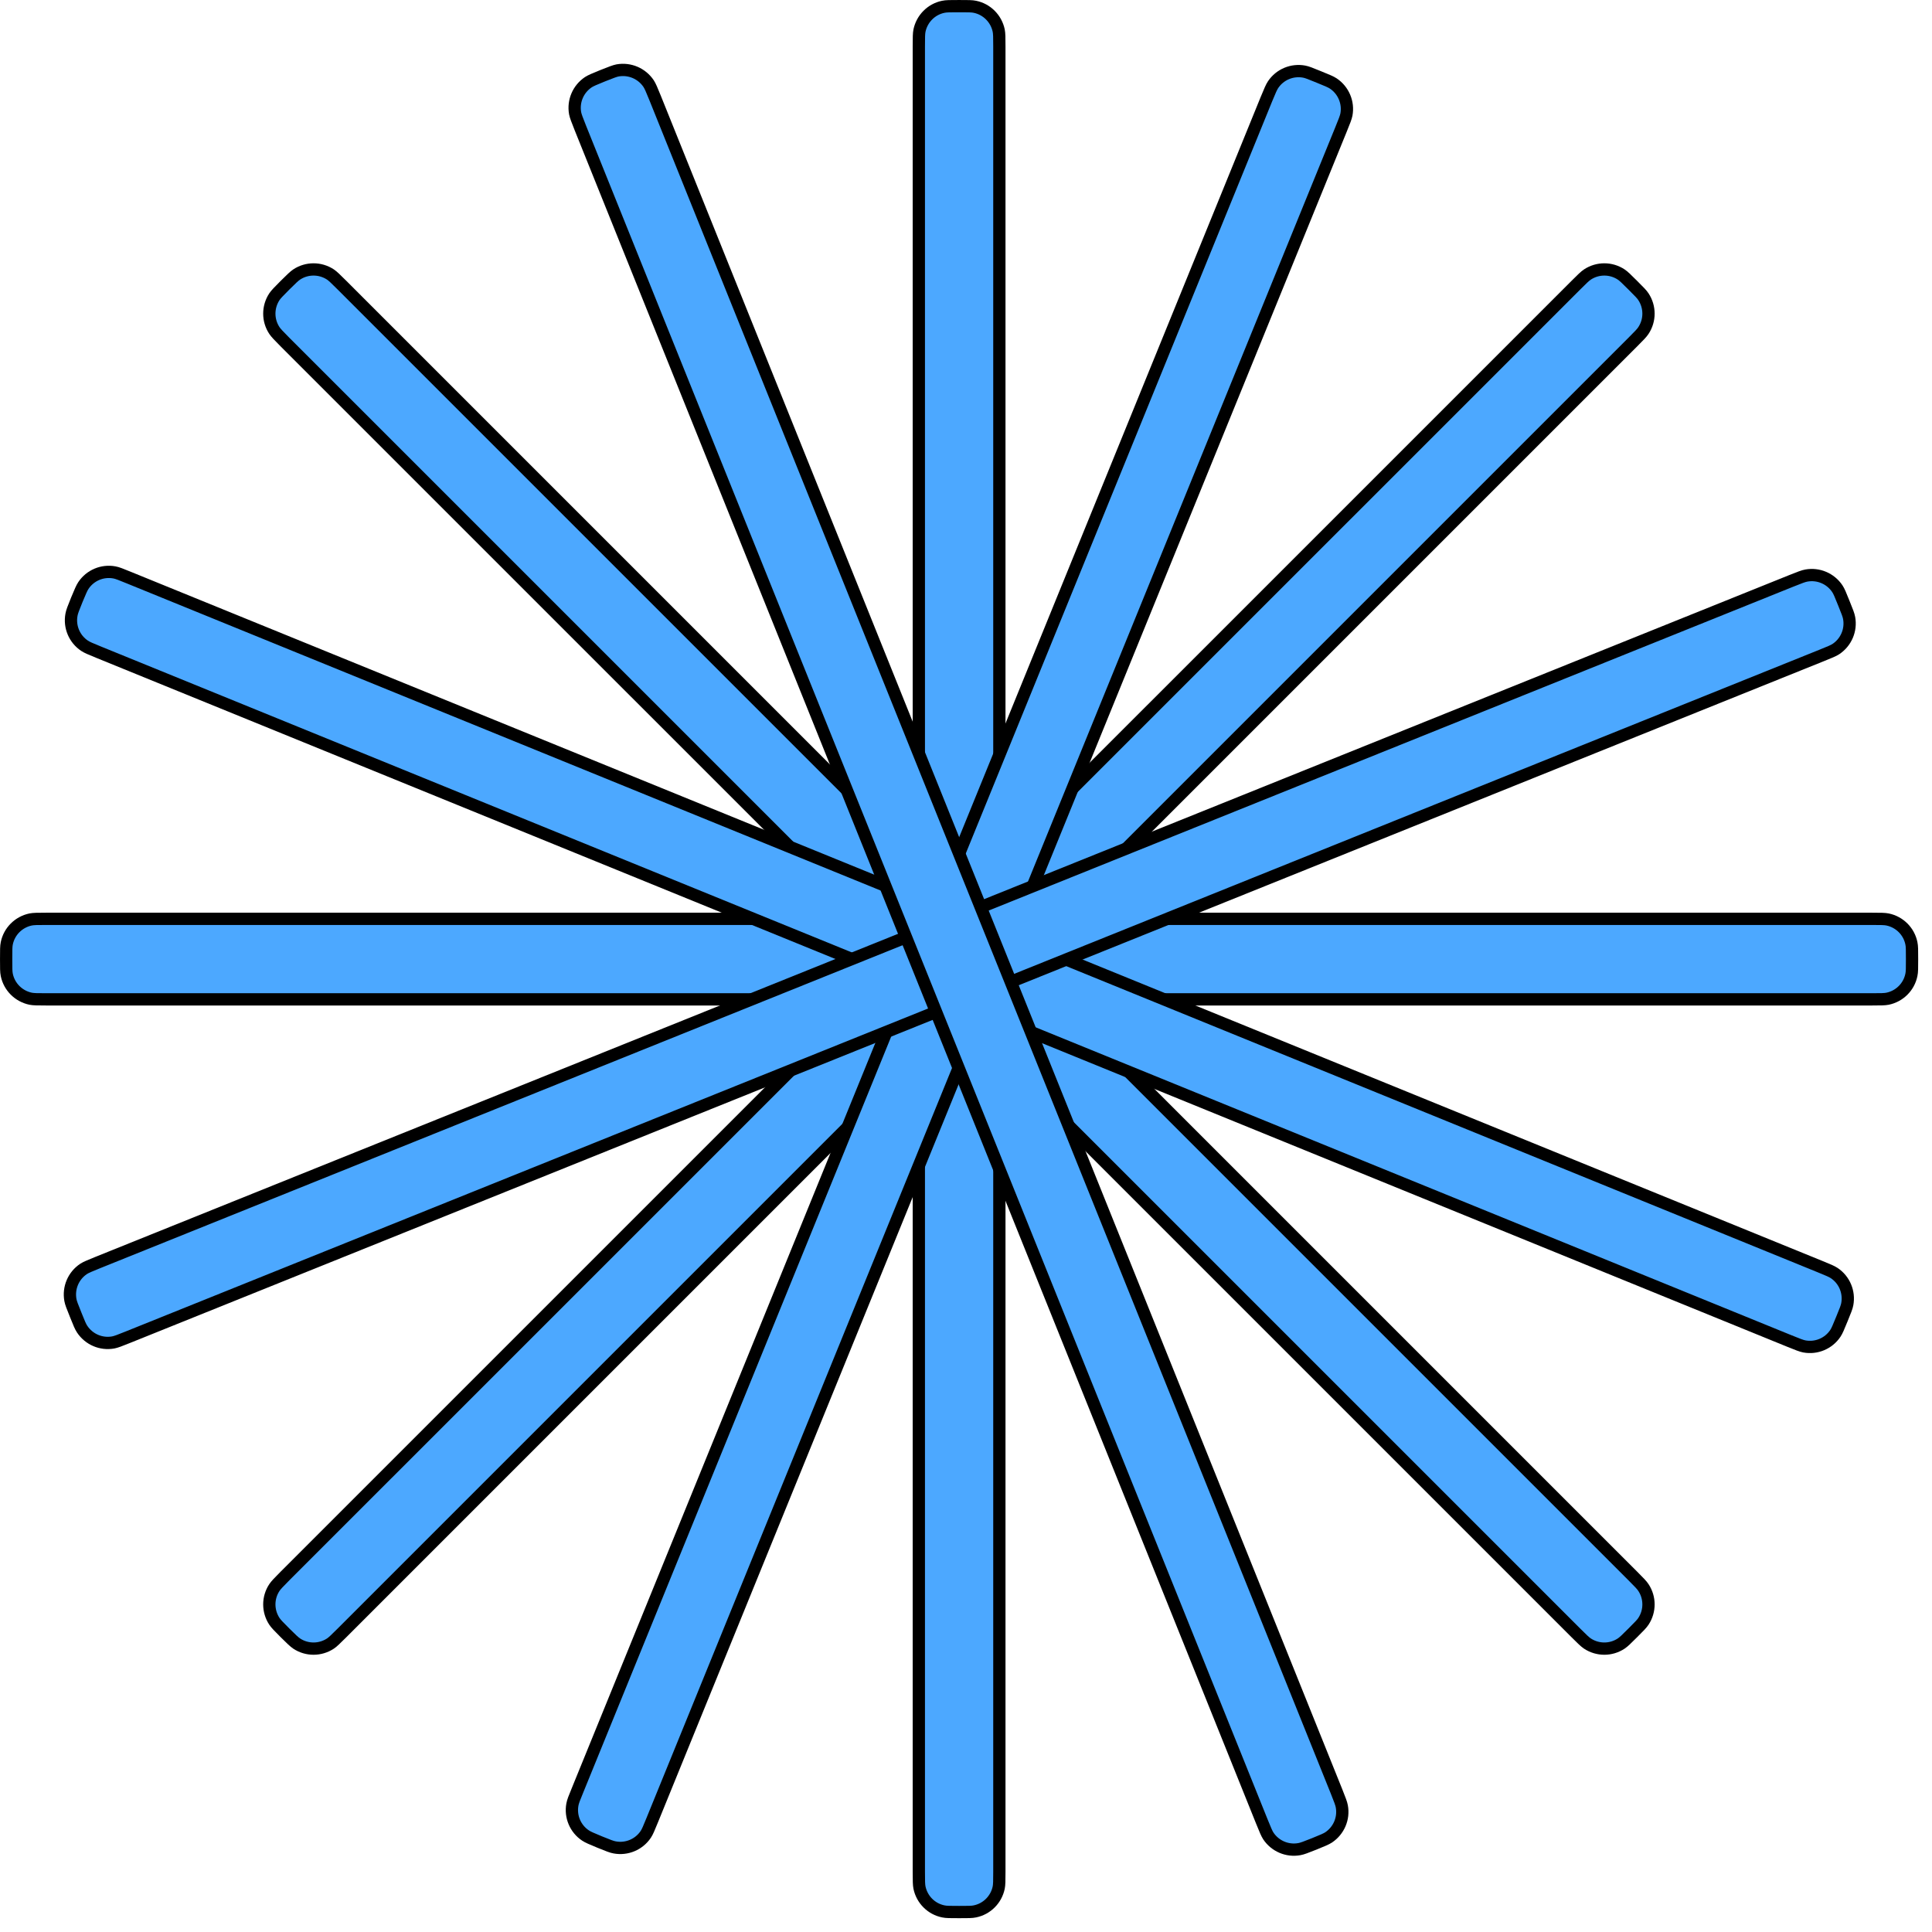
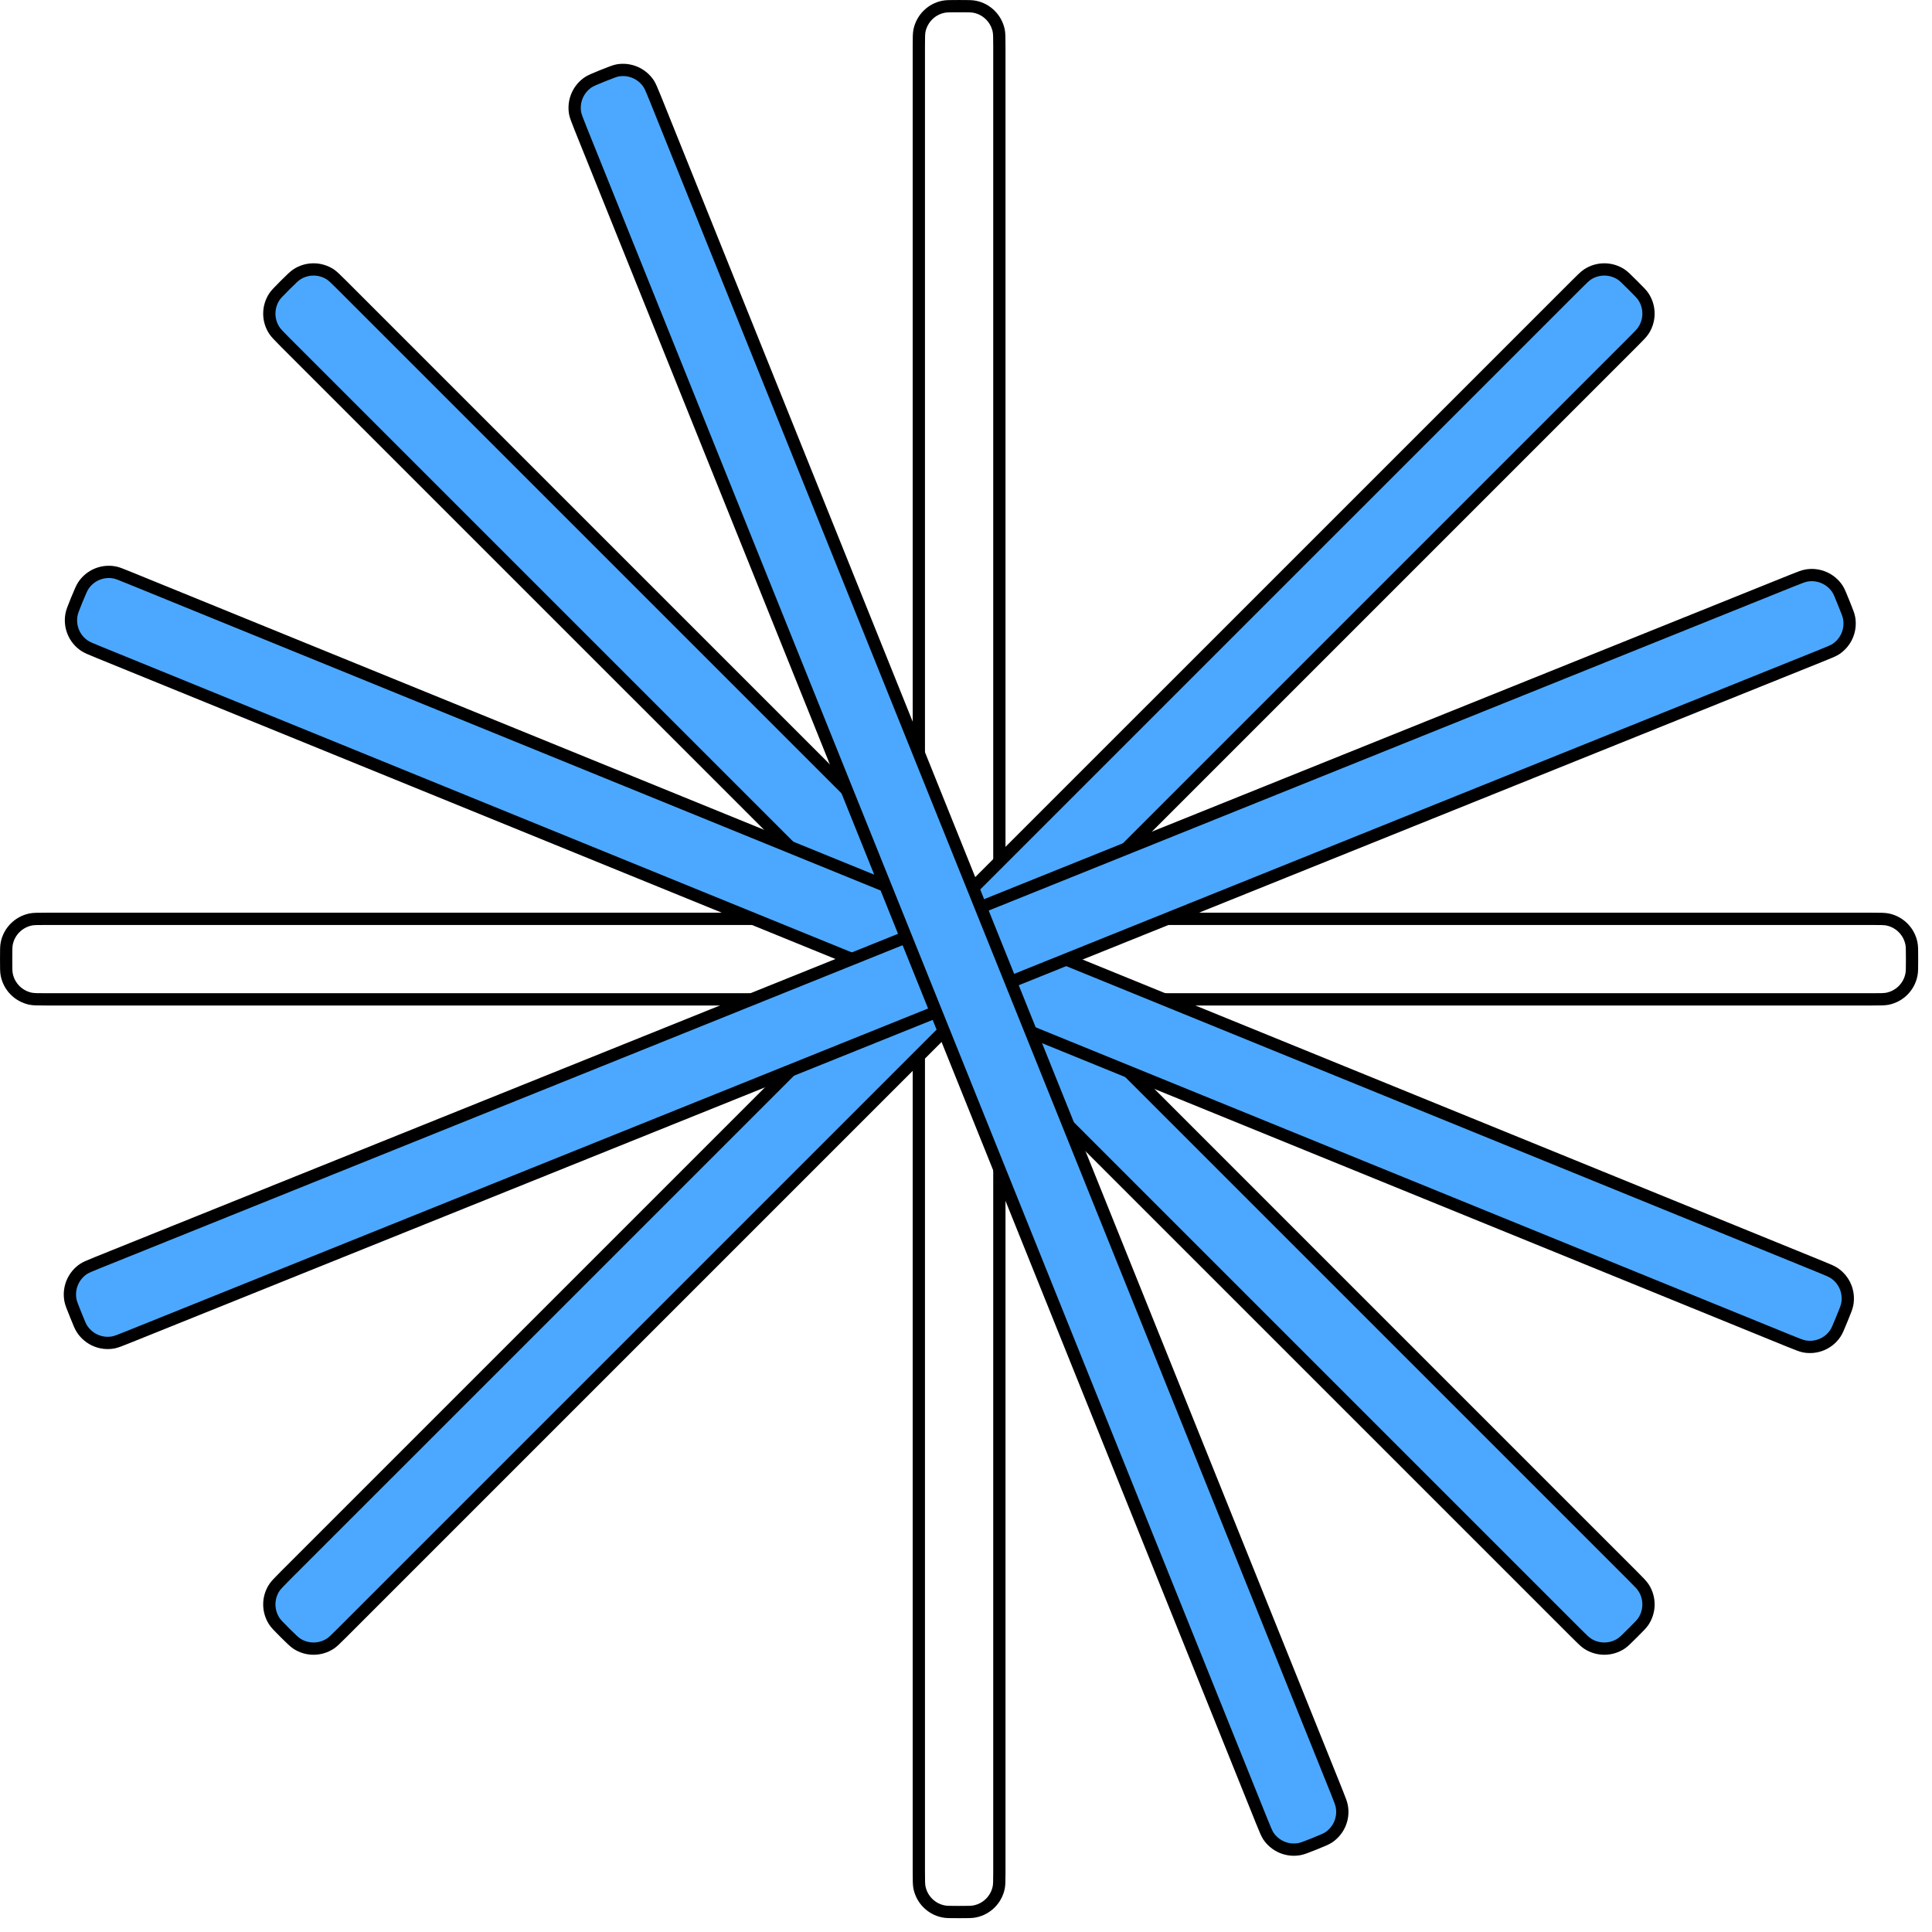
<svg xmlns="http://www.w3.org/2000/svg" width="157" zoomAndPan="magnify" viewBox="0 0 117.75 117.75" height="157" preserveAspectRatio="xMidYMid meet" version="1.0">
  <defs>
    <clipPath id="83e2947206">
      <path d="M 51 0 L 66 0 L 66 117.5 L 51 117.5 Z M 51 0 " clip-rule="nonzero" />
    </clipPath>
    <clipPath id="3d0faed608">
      <path d="M 0 51 L 117.5 51 L 117.5 66 L 0 66 Z M 0 51 " clip-rule="nonzero" />
    </clipPath>
    <clipPath id="f8074d1317">
      <path d="M 0 30 L 117.5 30 L 117.5 87 L 0 87 Z M 0 30 " clip-rule="nonzero" />
    </clipPath>
    <clipPath id="97eb23bc02">
      <path d="M 30 0 L 87 0 L 87 117.5 L 30 117.5 Z M 30 0 " clip-rule="nonzero" />
    </clipPath>
  </defs>
-   <path fill="#4ca8ff" d="M 60.941 2.828 L 60.941 114.145 C 60.941 114.707 60.938 114.93 60.902 115.105 C 60.75 115.84 60.18 116.41 59.449 116.559 C 59.27 116.598 59.047 116.598 58.488 116.598 C 57.926 116.598 57.703 116.598 57.523 116.559 C 56.793 116.41 56.223 115.84 56.07 115.105 C 56.035 114.93 56.031 114.707 56.031 114.145 L 56.031 2.828 C 56.031 2.27 56.035 2.043 56.07 1.867 C 56.223 1.137 56.793 0.562 57.523 0.414 C 57.703 0.375 57.926 0.375 58.488 0.375 C 59.047 0.375 59.27 0.375 59.449 0.414 C 60.18 0.562 60.75 1.137 60.902 1.867 C 60.938 2.043 60.941 2.27 60.941 2.828 Z M 60.941 2.828 " fill-opacity="1" fill-rule="nonzero" />
  <g clip-path="url(#83e2947206)">
    <path stroke-linecap="butt" transform="matrix(0.748, 0, 0, 0.748, 0, 0)" fill="none" stroke-linejoin="miter" d="M 81.428 3.779 L 81.428 152.516 C 81.428 153.267 81.423 153.565 81.376 153.8 C 81.172 154.781 80.41 155.543 79.434 155.741 C 79.194 155.794 78.896 155.794 78.15 155.794 C 77.398 155.794 77.101 155.794 76.861 155.741 C 75.885 155.543 75.123 154.781 74.919 153.8 C 74.872 153.565 74.867 153.267 74.867 152.516 L 74.867 3.779 C 74.867 3.032 74.872 2.73 74.919 2.495 C 75.123 1.519 75.885 0.752 76.861 0.553 C 77.101 0.501 77.398 0.501 78.15 0.501 C 78.896 0.501 79.194 0.501 79.434 0.553 C 80.41 0.752 81.172 1.519 81.376 2.495 C 81.423 2.73 81.428 3.032 81.428 3.779 Z M 81.428 3.779 " stroke="#000000" stroke-width="1" stroke-opacity="1" stroke-miterlimit="4" />
  </g>
-   <path fill="#4ca8ff" d="M 2.828 56.031 L 114.145 56.031 C 114.707 56.031 114.93 56.035 115.105 56.07 C 115.84 56.223 116.41 56.793 116.559 57.523 C 116.598 57.703 116.598 57.926 116.598 58.488 C 116.598 59.047 116.598 59.27 116.559 59.449 C 116.41 60.18 115.84 60.75 115.105 60.902 C 114.93 60.938 114.707 60.941 114.145 60.941 L 2.828 60.941 C 2.27 60.941 2.043 60.938 1.867 60.902 C 1.137 60.75 0.562 60.18 0.414 59.449 C 0.375 59.27 0.375 59.047 0.375 58.488 C 0.375 57.926 0.375 57.703 0.414 57.523 C 0.562 56.793 1.137 56.223 1.867 56.07 C 2.043 56.035 2.27 56.031 2.828 56.031 Z M 2.828 56.031 " fill-opacity="1" fill-rule="nonzero" />
  <g clip-path="url(#3d0faed608)">
    <path stroke-linecap="butt" transform="matrix(0.748, 0, 0, 0.748, 0, 0)" fill="none" stroke-linejoin="miter" d="M 3.779 74.867 L 152.516 74.867 C 153.267 74.867 153.565 74.872 153.8 74.919 C 154.781 75.123 155.543 75.885 155.741 76.861 C 155.794 77.101 155.794 77.398 155.794 78.15 C 155.794 78.896 155.794 79.194 155.741 79.434 C 155.543 80.41 154.781 81.172 153.8 81.376 C 153.565 81.423 153.267 81.428 152.516 81.428 L 3.779 81.428 C 3.032 81.428 2.73 81.423 2.495 81.376 C 1.519 81.172 0.752 80.41 0.553 79.434 C 0.501 79.194 0.501 78.896 0.501 78.15 C 0.501 77.398 0.501 77.101 0.553 76.861 C 0.752 75.885 1.519 75.123 2.495 74.919 C 2.73 74.872 3.032 74.867 3.779 74.867 Z M 3.779 74.867 " stroke="#000000" stroke-width="1" stroke-opacity="1" stroke-miterlimit="4" />
  </g>
  <path stroke-linecap="butt" transform="matrix(0.748, 0, 0, 0.748, 0, 0)" fill-opacity="1" fill="#4ca8ff" fill-rule="nonzero" stroke-linejoin="miter" d="M 27.866 23.237 L 133.037 128.407 C 133.569 128.94 133.778 129.154 133.909 129.357 C 134.457 130.187 134.457 131.268 133.909 132.103 C 133.778 132.306 133.569 132.515 133.037 133.048 C 132.51 133.575 132.296 133.783 132.092 133.919 C 131.262 134.467 130.182 134.467 129.347 133.919 C 129.143 133.783 128.929 133.575 128.402 133.048 L 23.226 27.877 C 22.699 27.344 22.49 27.13 22.355 26.927 C 21.807 26.097 21.807 25.017 22.355 24.181 C 22.49 23.978 22.699 23.769 23.226 23.237 C 23.759 22.71 23.973 22.501 24.176 22.365 C 25.006 21.817 26.087 21.817 26.922 22.365 C 27.125 22.501 27.334 22.71 27.866 23.237 Z M 27.866 23.237 " stroke="#000000" stroke-width="1" stroke-opacity="1" stroke-miterlimit="4" />
  <path stroke-linecap="butt" transform="matrix(0.748, 0, 0, 0.748, 0, 0)" fill-opacity="1" fill="#4ca8ff" fill-rule="nonzero" stroke-linejoin="miter" d="M 23.226 128.407 L 128.402 23.237 C 128.929 22.71 129.143 22.501 129.347 22.365 C 130.182 21.817 131.262 21.817 132.092 22.365 C 132.296 22.501 132.51 22.71 133.037 23.237 C 133.569 23.769 133.778 23.978 133.909 24.181 C 134.457 25.017 134.457 26.097 133.909 26.927 C 133.778 27.13 133.569 27.344 133.037 27.877 L 27.866 133.048 C 27.334 133.575 27.125 133.783 26.922 133.919 C 26.087 134.467 25.006 134.467 24.176 133.919 C 23.973 133.783 23.759 133.575 23.226 133.048 C 22.699 132.52 22.49 132.306 22.355 132.103 C 21.807 131.268 21.807 130.187 22.355 129.357 C 22.49 129.154 22.699 128.94 23.226 128.407 Z M 23.226 128.407 " stroke="#000000" stroke-width="1" stroke-opacity="1" stroke-miterlimit="4" />
  <path stroke-linecap="butt" transform="matrix(0.748, 0, 0, 0.748, 0, 0)" fill-opacity="1" fill="#4ca8ff" fill-rule="nonzero" stroke-linejoin="miter" d="M 10.533 47.079 L 148.283 103.198 C 148.972 103.48 149.249 103.594 149.452 103.73 C 150.282 104.283 150.699 105.28 150.517 106.262 C 150.475 106.496 150.365 106.778 150.078 107.472 C 149.797 108.161 149.682 108.438 149.546 108.642 C 148.993 109.472 147.996 109.889 147.015 109.706 C 146.775 109.659 146.498 109.55 145.804 109.268 L 8.059 53.149 C 7.365 52.867 7.093 52.752 6.89 52.617 C 6.06 52.063 5.642 51.067 5.825 50.085 C 5.867 49.845 5.976 49.569 6.258 48.874 C 6.545 48.185 6.66 47.909 6.796 47.705 C 7.349 46.875 8.346 46.458 9.322 46.64 C 9.562 46.682 9.839 46.797 10.533 47.079 Z M 10.533 47.079 " stroke="#000000" stroke-width="1" stroke-opacity="1" stroke-miterlimit="4" />
-   <path stroke-linecap="butt" transform="matrix(0.748, 0, 0, 0.748, 0, 0)" fill-opacity="1" fill="#4ca8ff" fill-rule="nonzero" stroke-linejoin="miter" d="M 47.079 145.819 L 103.193 8.069 C 103.48 7.38 103.594 7.104 103.73 6.9 C 104.283 6.07 105.28 5.653 106.262 5.835 C 106.496 5.877 106.778 5.992 107.467 6.274 C 108.161 6.556 108.438 6.67 108.642 6.806 C 109.466 7.359 109.889 8.356 109.706 9.337 C 109.659 9.572 109.55 9.854 109.268 10.543 L 53.149 148.293 C 52.867 148.988 52.752 149.259 52.617 149.463 C 52.063 150.292 51.067 150.71 50.085 150.527 C 49.845 150.486 49.569 150.376 48.874 150.094 C 48.18 149.807 47.909 149.692 47.705 149.556 C 46.875 149.003 46.458 148.006 46.64 147.03 C 46.682 146.79 46.792 146.514 47.079 145.819 Z M 47.079 145.819 " stroke="#000000" stroke-width="1" stroke-opacity="1" stroke-miterlimit="4" />
  <path fill="#4ca8ff" d="M 5.977 76.984 L 109.246 35.418 C 109.766 35.211 109.973 35.129 110.152 35.098 C 110.887 34.965 111.629 35.281 112.043 35.902 C 112.145 36.055 112.23 36.262 112.438 36.781 C 112.648 37.301 112.73 37.508 112.762 37.688 C 112.895 38.422 112.578 39.164 111.957 39.578 C 111.805 39.68 111.598 39.762 111.078 39.973 L 7.809 81.539 C 7.289 81.75 7.082 81.828 6.902 81.863 C 6.168 81.996 5.426 81.68 5.012 81.055 C 4.91 80.906 4.824 80.699 4.617 80.18 C 4.406 79.66 4.324 79.449 4.293 79.273 C 4.16 78.535 4.477 77.793 5.098 77.379 C 5.25 77.281 5.457 77.195 5.977 76.984 Z M 5.977 76.984 " fill-opacity="1" fill-rule="nonzero" />
  <g clip-path="url(#f8074d1317)">
    <path stroke-linecap="butt" transform="matrix(0.748, 0, 0, 0.748, 0, 0)" fill="none" stroke-linejoin="miter" d="M 7.986 102.864 L 145.971 47.324 C 146.665 47.048 146.942 46.938 147.182 46.896 C 148.163 46.719 149.155 47.142 149.708 47.971 C 149.844 48.175 149.958 48.452 150.235 49.146 C 150.517 49.84 150.626 50.117 150.668 50.357 C 150.846 51.338 150.423 52.33 149.593 52.883 C 149.389 53.019 149.113 53.128 148.419 53.41 L 10.434 108.95 C 9.739 109.231 9.463 109.336 9.223 109.383 C 8.241 109.56 7.25 109.137 6.696 108.302 C 6.561 108.104 6.446 107.827 6.169 107.133 C 5.887 106.439 5.778 106.157 5.736 105.922 C 5.559 104.936 5.981 103.944 6.811 103.391 C 7.015 103.26 7.291 103.146 7.986 102.864 Z M 7.986 102.864 " stroke="#000000" stroke-width="1" stroke-opacity="1" stroke-miterlimit="4" />
  </g>
  <path fill="#4ca8ff" d="M 39.949 5.977 L 81.504 109.246 C 81.711 109.766 81.793 109.977 81.824 110.152 C 81.961 110.891 81.641 111.633 81.02 112.047 C 80.867 112.145 80.664 112.23 80.145 112.441 C 79.621 112.648 79.414 112.73 79.234 112.762 C 78.5 112.895 77.758 112.578 77.344 111.957 C 77.246 111.805 77.16 111.598 76.949 111.078 L 35.395 7.812 C 35.188 7.289 35.105 7.082 35.07 6.902 C 34.941 6.168 35.258 5.426 35.879 5.012 C 36.031 4.914 36.234 4.828 36.754 4.617 C 37.277 4.41 37.484 4.328 37.664 4.293 C 38.398 4.164 39.141 4.48 39.555 5.102 C 39.652 5.254 39.738 5.457 39.949 5.977 Z M 39.949 5.977 " fill-opacity="1" fill-rule="nonzero" />
  <g clip-path="url(#97eb23bc02)">
    <path stroke-linecap="butt" transform="matrix(0.748, 0, 0, 0.748, 0, 0)" fill="none" stroke-linejoin="miter" d="M 53.379 7.986 L 108.903 145.971 C 109.179 146.665 109.289 146.947 109.331 147.182 C 109.513 148.168 109.085 149.16 108.255 149.713 C 108.052 149.844 107.78 149.958 107.086 150.24 C 106.387 150.517 106.11 150.626 105.87 150.668 C 104.889 150.846 103.897 150.423 103.344 149.593 C 103.213 149.389 103.099 149.113 102.817 148.419 L 47.293 10.439 C 47.016 9.739 46.907 9.463 46.86 9.223 C 46.687 8.241 47.11 7.25 47.94 6.696 C 48.144 6.566 48.415 6.451 49.109 6.169 C 49.809 5.893 50.085 5.783 50.325 5.736 C 51.307 5.564 52.298 5.987 52.852 6.817 C 52.982 7.02 53.097 7.291 53.379 7.986 Z M 53.379 7.986 " stroke="#000000" stroke-width="1" stroke-opacity="1" stroke-miterlimit="4" />
  </g>
</svg>